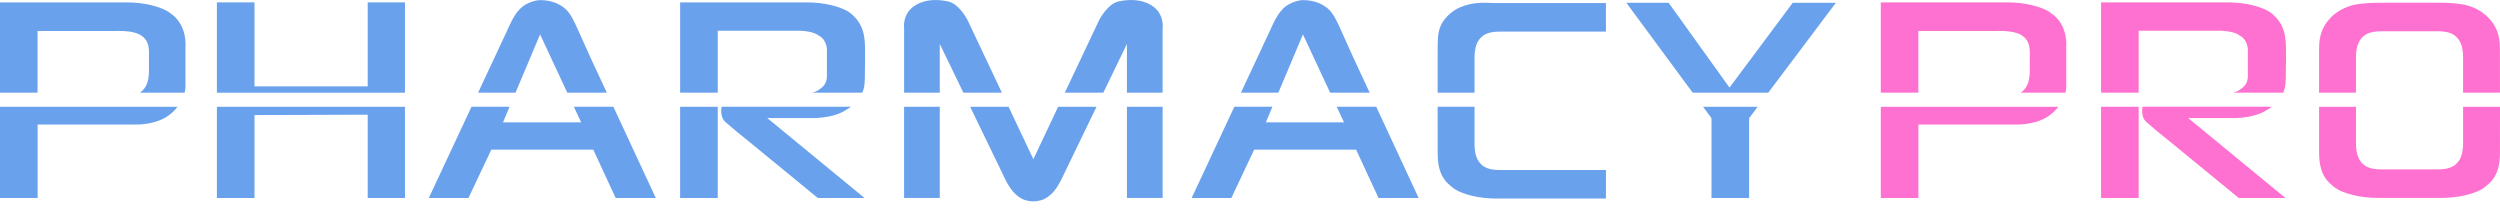
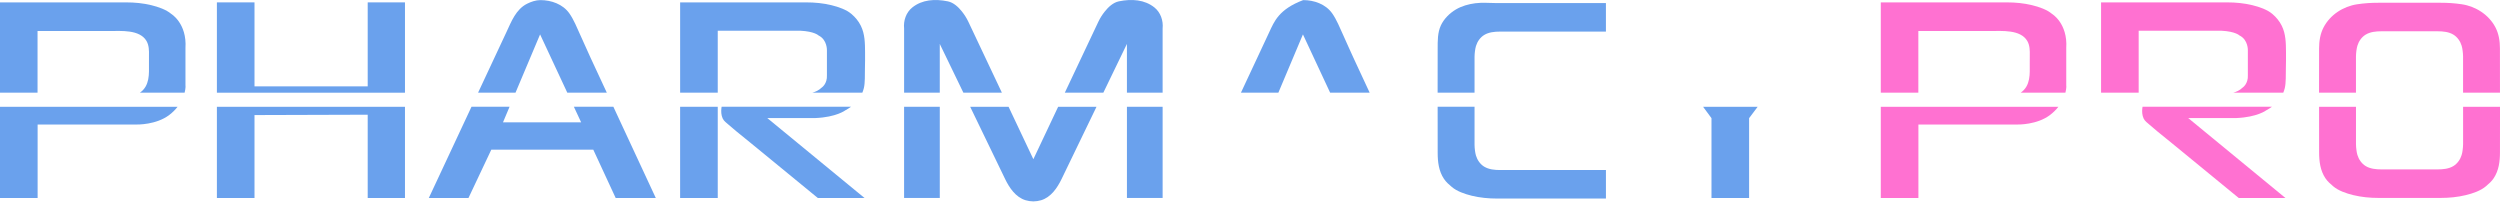
<svg xmlns="http://www.w3.org/2000/svg" width="225" height="19" viewBox="0 0 225 19" fill="none">
  <path d="M3.379 8.343V2.792H9.844C10.877 2.792 12.582 2.637 13.19 3.697C13.413 4.085 13.417 4.556 13.408 4.992C13.399 5.475 13.414 5.956 13.407 6.439C13.4 6.908 13.337 7.392 13.101 7.797C12.971 8.021 12.794 8.203 12.589 8.343H16.615C16.715 7.951 16.702 7.689 16.692 7.695V4.325C16.834 2.104 15.416 1.255 15.416 1.255C14.961 0.869 14.259 0.622 13.614 0.466C12.879 0.288 12.121 0.215 11.364 0.215H0V8.343H3.38H3.379Z" fill="#6AA1ED" />
  <path d="M0 9.61V17.82H3.386V11.206H12.33C12.33 11.206 14.058 11.249 15.243 10.34C15.549 10.105 15.791 9.856 15.983 9.61H0Z" fill="#6AA1ED" />
  <path d="M36.448 8.343V0.214H33.093V7.773H22.905V0.214H19.52V8.343H36.448Z" fill="#6AA1ED" />
  <path d="M19.52 9.61V17.82H22.905V10.356L33.093 10.324V17.82H36.448V9.61H19.52Z" fill="#6AA1ED" />
  <path d="M46.395 8.343L48.608 3.096L51.057 8.343H54.614C54.123 7.288 53.633 6.233 53.142 5.178C52.83 4.507 52.537 3.828 52.229 3.155C51.932 2.507 51.651 1.783 51.238 1.199C50.65 0.37 49.612 0.009 48.629 0.009C48.228 0.009 47.795 0.157 47.442 0.334C46.432 0.84 46.022 1.941 45.572 2.905C45.274 3.542 44.975 4.179 44.677 4.816C44.127 5.991 43.578 7.167 43.027 8.342H46.395V8.343Z" fill="#6AA1ED" />
  <path d="M55.638 10.544C55.493 10.233 55.348 9.921 55.204 9.609H51.649L52.303 11.011H45.269L45.86 9.609H42.434C42.371 9.743 42.309 9.876 42.247 10.01C41.452 11.707 40.659 13.404 39.865 15.101C39.448 15.991 39.032 16.881 38.615 17.771C38.608 17.787 38.6 17.804 38.593 17.82H42.162L44.219 13.468H53.395L55.411 17.82H59.022C58.676 17.075 58.33 16.331 57.983 15.586C57.202 13.906 56.42 12.225 55.638 10.544Z" fill="#6AA1ED" />
  <path d="M64.597 8.343V2.766H72.045C73.305 2.828 73.667 3.19 73.667 3.19C74.47 3.584 74.423 4.545 74.423 4.545V6.75C74.47 7.553 73.951 7.884 73.951 7.884C73.689 8.138 73.374 8.272 73.102 8.343H77.611C77.664 8.213 77.71 8.076 77.746 7.931C77.864 7.455 77.832 6.704 77.844 6.215C77.857 5.706 77.861 5.197 77.856 4.688C77.849 3.878 77.843 3.062 77.474 2.318C77.267 1.9 76.982 1.555 76.628 1.255C76.173 0.869 75.471 0.622 74.826 0.466C74.09 0.288 73.333 0.215 72.576 0.215H61.212V8.343H64.597H64.597Z" fill="#6AA1ED" />
  <path d="M73.4 10.624C75.273 10.545 76.077 9.931 76.077 9.931C76.261 9.832 76.431 9.724 76.589 9.609H64.947C64.939 9.647 64.932 9.686 64.928 9.726C64.889 10.04 64.908 10.368 65.041 10.66C65.154 10.906 65.403 11.076 65.603 11.251C65.827 11.448 66.056 11.641 66.288 11.832C66.74 12.205 67.2 12.569 67.653 12.941C68.949 14.003 70.245 15.065 71.541 16.128C72.229 16.692 72.917 17.256 73.604 17.82H77.809L69.053 10.623H73.4V10.624Z" fill="#6AA1ED" />
  <path d="M61.211 9.61V17.82H64.597V11.206V9.61H61.211Z" fill="#6AA1ED" />
  <path d="M81.368 8.343H84.58V3.953C84.58 3.953 85.551 5.96 86.704 8.343H90.171L87.142 1.937C86.989 1.618 86.793 1.312 86.573 1.035C86.252 0.632 85.819 0.228 85.308 0.122C84.134 -0.12 82.986 -0.029 82.108 0.671C81.552 1.114 81.295 1.856 81.369 2.568V8.344L81.368 8.343Z" fill="#6AA1ED" />
  <path d="M99.3 8.343C100.453 5.96 101.423 3.953 101.423 3.953V8.343H104.636V2.567C104.709 1.855 104.452 1.113 103.897 0.67C103.019 -0.029 101.869 -0.121 100.697 0.121C100.185 0.226 99.753 0.631 99.432 1.034C99.212 1.31 99.014 1.616 98.862 1.936L95.833 8.342H99.301L99.3 8.343Z" fill="#6AA1ED" />
  <path d="M104.636 9.61H101.424V17.816H104.636V9.61Z" fill="#6AA1ED" />
  <path d="M84.581 9.61H81.368V17.816H84.581V9.61Z" fill="#6AA1ED" />
  <path d="M95.233 9.61L93.004 14.325L93.002 14.321L93.001 14.325L90.771 9.61H87.316C88.848 12.776 90.453 16.095 90.459 16.11C90.843 16.904 91.41 17.753 92.309 18.023C92.526 18.088 92.762 18.122 93.001 18.126C93.24 18.121 93.477 18.088 93.694 18.023C94.592 17.754 95.159 16.904 95.543 16.11C95.55 16.096 97.156 12.776 98.686 9.61H95.232H95.233Z" fill="#6AA1ED" />
-   <path d="M115.052 8.343L117.264 3.096L119.713 8.343H123.27C122.78 7.288 122.289 6.233 121.799 5.178C121.486 4.507 121.193 3.828 120.886 3.155C120.588 2.507 120.307 1.783 119.894 1.199C119.307 0.37 118.268 0.009 117.285 0.009C116.884 0.009 116.451 0.157 116.098 0.334C115.089 0.84 114.678 1.941 114.228 2.905C113.93 3.542 113.631 4.179 113.334 4.816C112.783 5.991 112.234 7.167 111.684 8.342H115.052V8.343Z" fill="#6AA1ED" />
-   <path d="M124.295 10.544C124.149 10.233 124.005 9.921 123.86 9.609H120.305L120.96 11.011H113.926L114.517 9.609H111.09C111.028 9.743 110.966 9.876 110.903 10.01C110.109 11.707 109.315 13.404 108.521 15.101C108.105 15.991 107.688 16.881 107.272 17.771C107.264 17.787 107.257 17.804 107.249 17.82H110.818L112.876 13.468H122.051L124.067 17.82H127.679C127.332 17.075 126.986 16.331 126.639 15.586C125.858 13.906 125.076 12.225 124.295 10.544Z" fill="#6AA1ED" />
+   <path d="M115.052 8.343L117.264 3.096L119.713 8.343H123.27C122.78 7.288 122.289 6.233 121.799 5.178C121.486 4.507 121.193 3.828 120.886 3.155C120.588 2.507 120.307 1.783 119.894 1.199C119.307 0.37 118.268 0.009 117.285 0.009C115.089 0.84 114.678 1.941 114.228 2.905C113.93 3.542 113.631 4.179 113.334 4.816C112.783 5.991 112.234 7.167 111.684 8.342H115.052V8.343Z" fill="#6AA1ED" />
  <path d="M129.387 8.343H132.709V5.113C132.71 4.936 132.725 4.759 132.749 4.584C132.768 4.435 132.795 4.286 132.838 4.141C132.958 3.743 133.217 3.367 133.58 3.146C133.995 2.893 134.522 2.844 134.997 2.844H144.533V0.278H134.718C134.066 0.278 133.424 0.208 132.775 0.292C132.164 0.372 131.557 0.54 131.024 0.856C130.471 1.184 129.955 1.693 129.681 2.282C129.376 2.936 129.39 3.683 129.39 4.388C129.39 4.388 129.388 6.274 129.386 8.343H129.387Z" fill="#6AA1ED" />
  <path d="M133.58 15.001C133.218 14.78 132.958 14.404 132.838 14.005C132.795 13.861 132.769 13.712 132.749 13.563C132.726 13.388 132.71 13.21 132.709 13.034V9.609H129.388C129.39 11.7 129.391 13.759 129.391 13.759C129.391 14.573 129.491 15.402 129.954 16.094C130.154 16.393 130.398 16.602 130.667 16.829C131.122 17.215 131.824 17.462 132.469 17.619C133.205 17.796 133.962 17.869 134.719 17.869H144.534V15.302H134.998C134.522 15.302 133.995 15.253 133.581 15L133.58 15.001Z" fill="#6AA1ED" />
  <path d="M172.651 8.343V2.792H179.116C180.148 2.792 181.854 2.637 182.461 3.697C182.684 4.085 182.689 4.556 182.68 4.992C182.67 5.475 182.685 5.956 182.678 6.439C182.672 6.908 182.609 7.392 182.373 7.797C182.242 8.021 182.065 8.203 181.86 8.343H185.886C185.987 7.951 185.973 7.689 185.963 7.695V4.325C186.105 2.104 184.687 1.255 184.687 1.255C184.232 0.869 183.531 0.622 182.885 0.466C182.15 0.288 181.393 0.215 180.636 0.215H169.271V8.343H172.652H172.651Z" fill="#FF71D1" />
  <path d="M169.271 9.61V17.82H172.657V11.206H181.601C181.601 11.206 183.33 11.249 184.514 10.34C184.82 10.105 185.062 9.856 185.254 9.61H169.271H169.271Z" fill="#FF71D1" />
  <path d="M192.48 8.343V2.766H199.929C201.189 2.828 201.551 3.19 201.551 3.19C202.354 3.584 202.307 4.545 202.307 4.545V6.75C202.354 7.553 201.834 7.884 201.834 7.884C201.573 8.138 201.258 8.272 200.986 8.343H205.495C205.548 8.213 205.594 8.076 205.63 7.931C205.747 7.455 205.716 6.704 205.728 6.215C205.741 5.706 205.744 5.197 205.74 4.688C205.732 3.878 205.727 3.062 205.358 2.318C205.15 1.9 204.865 1.555 204.512 1.255C204.057 0.869 203.355 0.622 202.71 0.466C201.974 0.288 201.217 0.215 200.46 0.215H189.096V8.343H192.481H192.48Z" fill="#FF71D1" />
-   <path d="M189.095 9.61V17.82H192.48V11.206V9.61H189.095Z" fill="#FF71D1" />
  <path d="M201.282 10.624C203.156 10.545 203.96 9.931 203.96 9.931C204.143 9.832 204.313 9.724 204.471 9.609H192.83C192.822 9.647 192.815 9.686 192.811 9.726C192.772 10.04 192.791 10.368 192.924 10.66C193.037 10.906 193.285 11.076 193.486 11.251C193.71 11.448 193.939 11.641 194.17 11.832C194.623 12.205 195.083 12.569 195.536 12.941C196.832 14.003 198.128 15.065 199.424 16.128C200.112 16.692 200.799 17.256 201.487 17.82H205.691L196.936 10.623H201.282V10.624Z" fill="#FF71D1" />
  <path d="M212.037 8.343V5.084C212.039 4.907 212.054 4.73 212.077 4.555C212.097 4.406 212.124 4.257 212.167 4.112C212.287 3.714 212.546 3.338 212.909 3.117C213.324 2.864 213.851 2.815 214.325 2.815H219.388C219.864 2.815 220.391 2.864 220.805 3.117C221.168 3.337 221.427 3.714 221.547 4.112C221.591 4.257 221.617 4.406 221.636 4.555C221.66 4.73 221.675 4.907 221.676 5.084V8.343H224.998C224.996 6.249 224.994 4.359 224.994 4.359C224.994 3.705 224.894 3.044 224.588 2.46C223.993 1.325 222.819 0.573 221.569 0.385C220.922 0.288 220.318 0.249 219.666 0.249H214.046C213.394 0.249 212.79 0.288 212.143 0.385C210.893 0.573 209.719 1.325 209.124 2.46C208.818 3.044 208.718 3.706 208.718 4.359C208.718 4.359 208.716 6.249 208.714 8.343H212.036H212.037Z" fill="#FF71D1" />
  <path d="M221.678 9.61V12.978C221.676 13.154 221.661 13.332 221.638 13.506C221.618 13.655 221.592 13.805 221.548 13.949C221.428 14.348 221.169 14.723 220.806 14.945C220.391 15.198 219.864 15.246 219.39 15.246H214.327C213.851 15.246 213.325 15.198 212.91 14.945C212.548 14.724 212.288 14.348 212.168 13.949C212.124 13.805 212.099 13.656 212.079 13.506C212.055 13.332 212.04 13.154 212.039 12.978V9.61H208.717C208.719 11.733 208.721 13.703 208.721 13.703C208.721 14.517 208.821 15.345 209.284 16.038C209.484 16.337 209.728 16.546 209.997 16.773C210.452 17.159 211.154 17.406 211.799 17.562C212.535 17.74 213.292 17.813 214.049 17.813H219.669C220.426 17.813 221.183 17.74 221.919 17.562C222.564 17.407 223.267 17.16 223.721 16.773C223.99 16.545 224.234 16.337 224.434 16.038C224.897 15.345 224.997 14.517 224.997 13.703C224.997 13.703 224.999 11.734 225.001 9.61H221.679H221.678Z" fill="#FF71D1" />
-   <path d="M159.143 8.343L165.229 0.25H161.346L155.656 7.883L150.176 0.25H146.371L152.343 8.343H159.143Z" fill="#6AA1ED" />
  <path d="M153.278 9.61L154.034 10.634V17.82H157.42V10.634L158.19 9.61H153.278Z" fill="#6AA1ED" />
</svg>